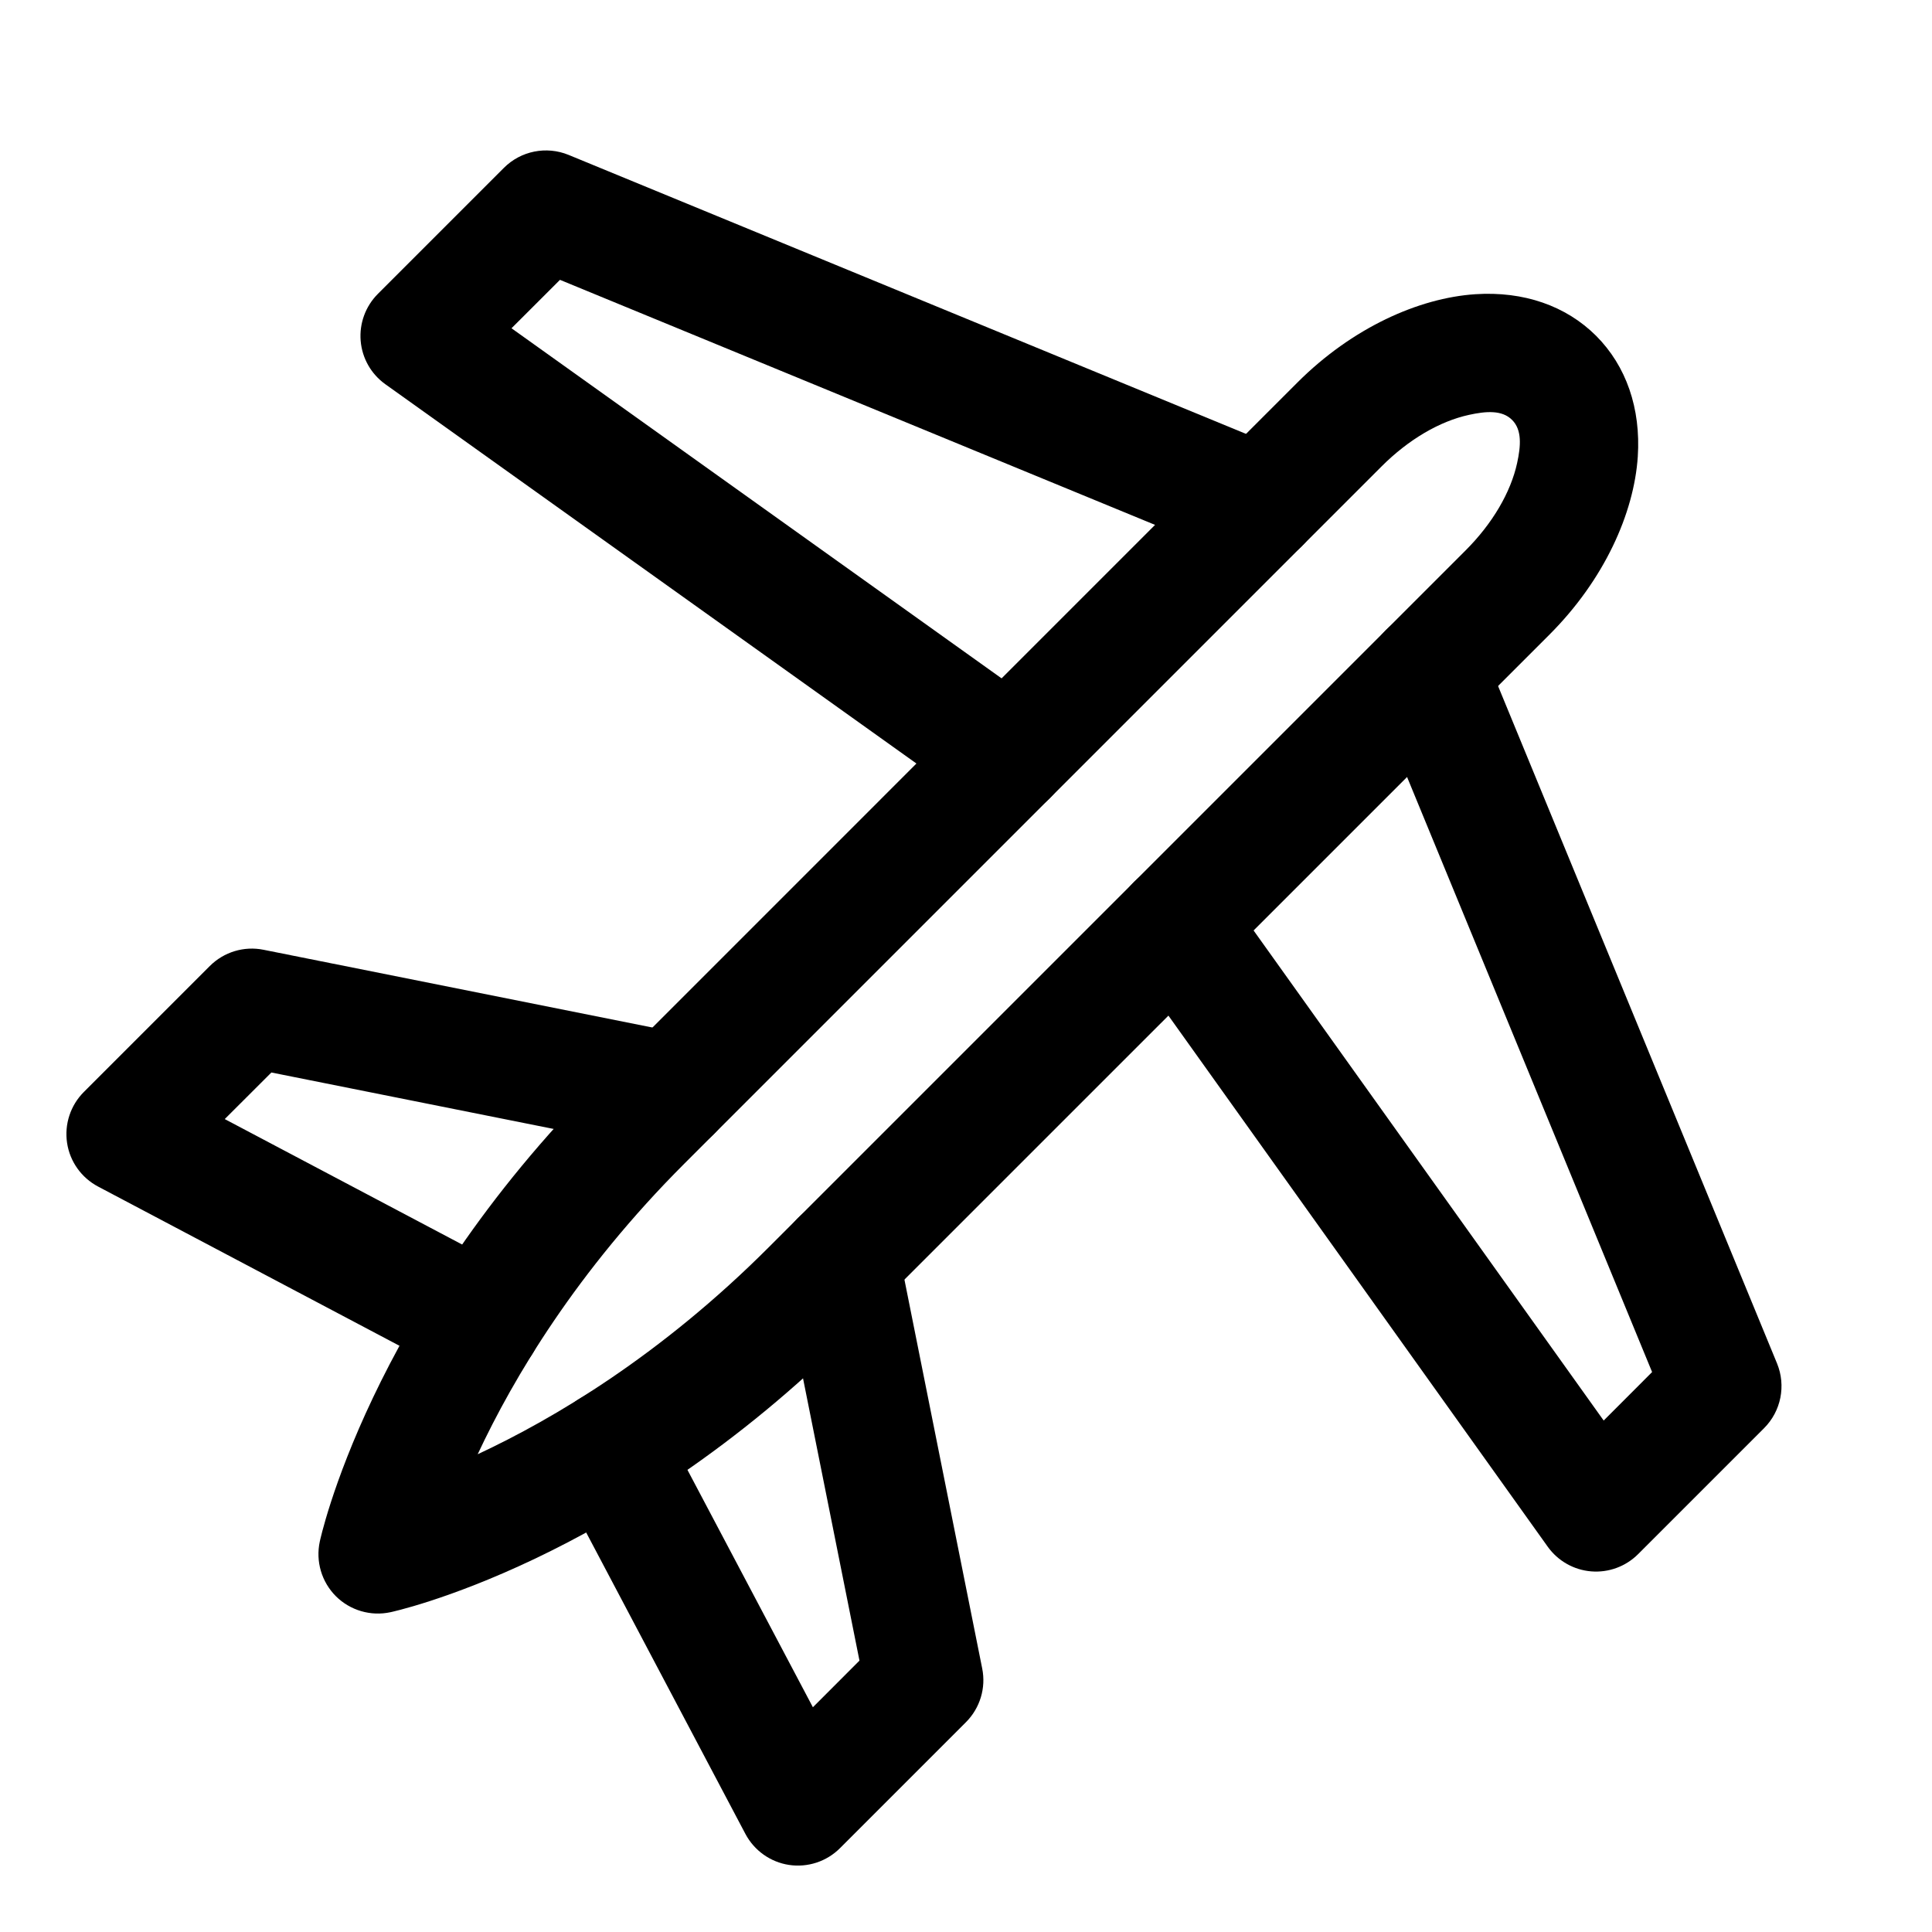
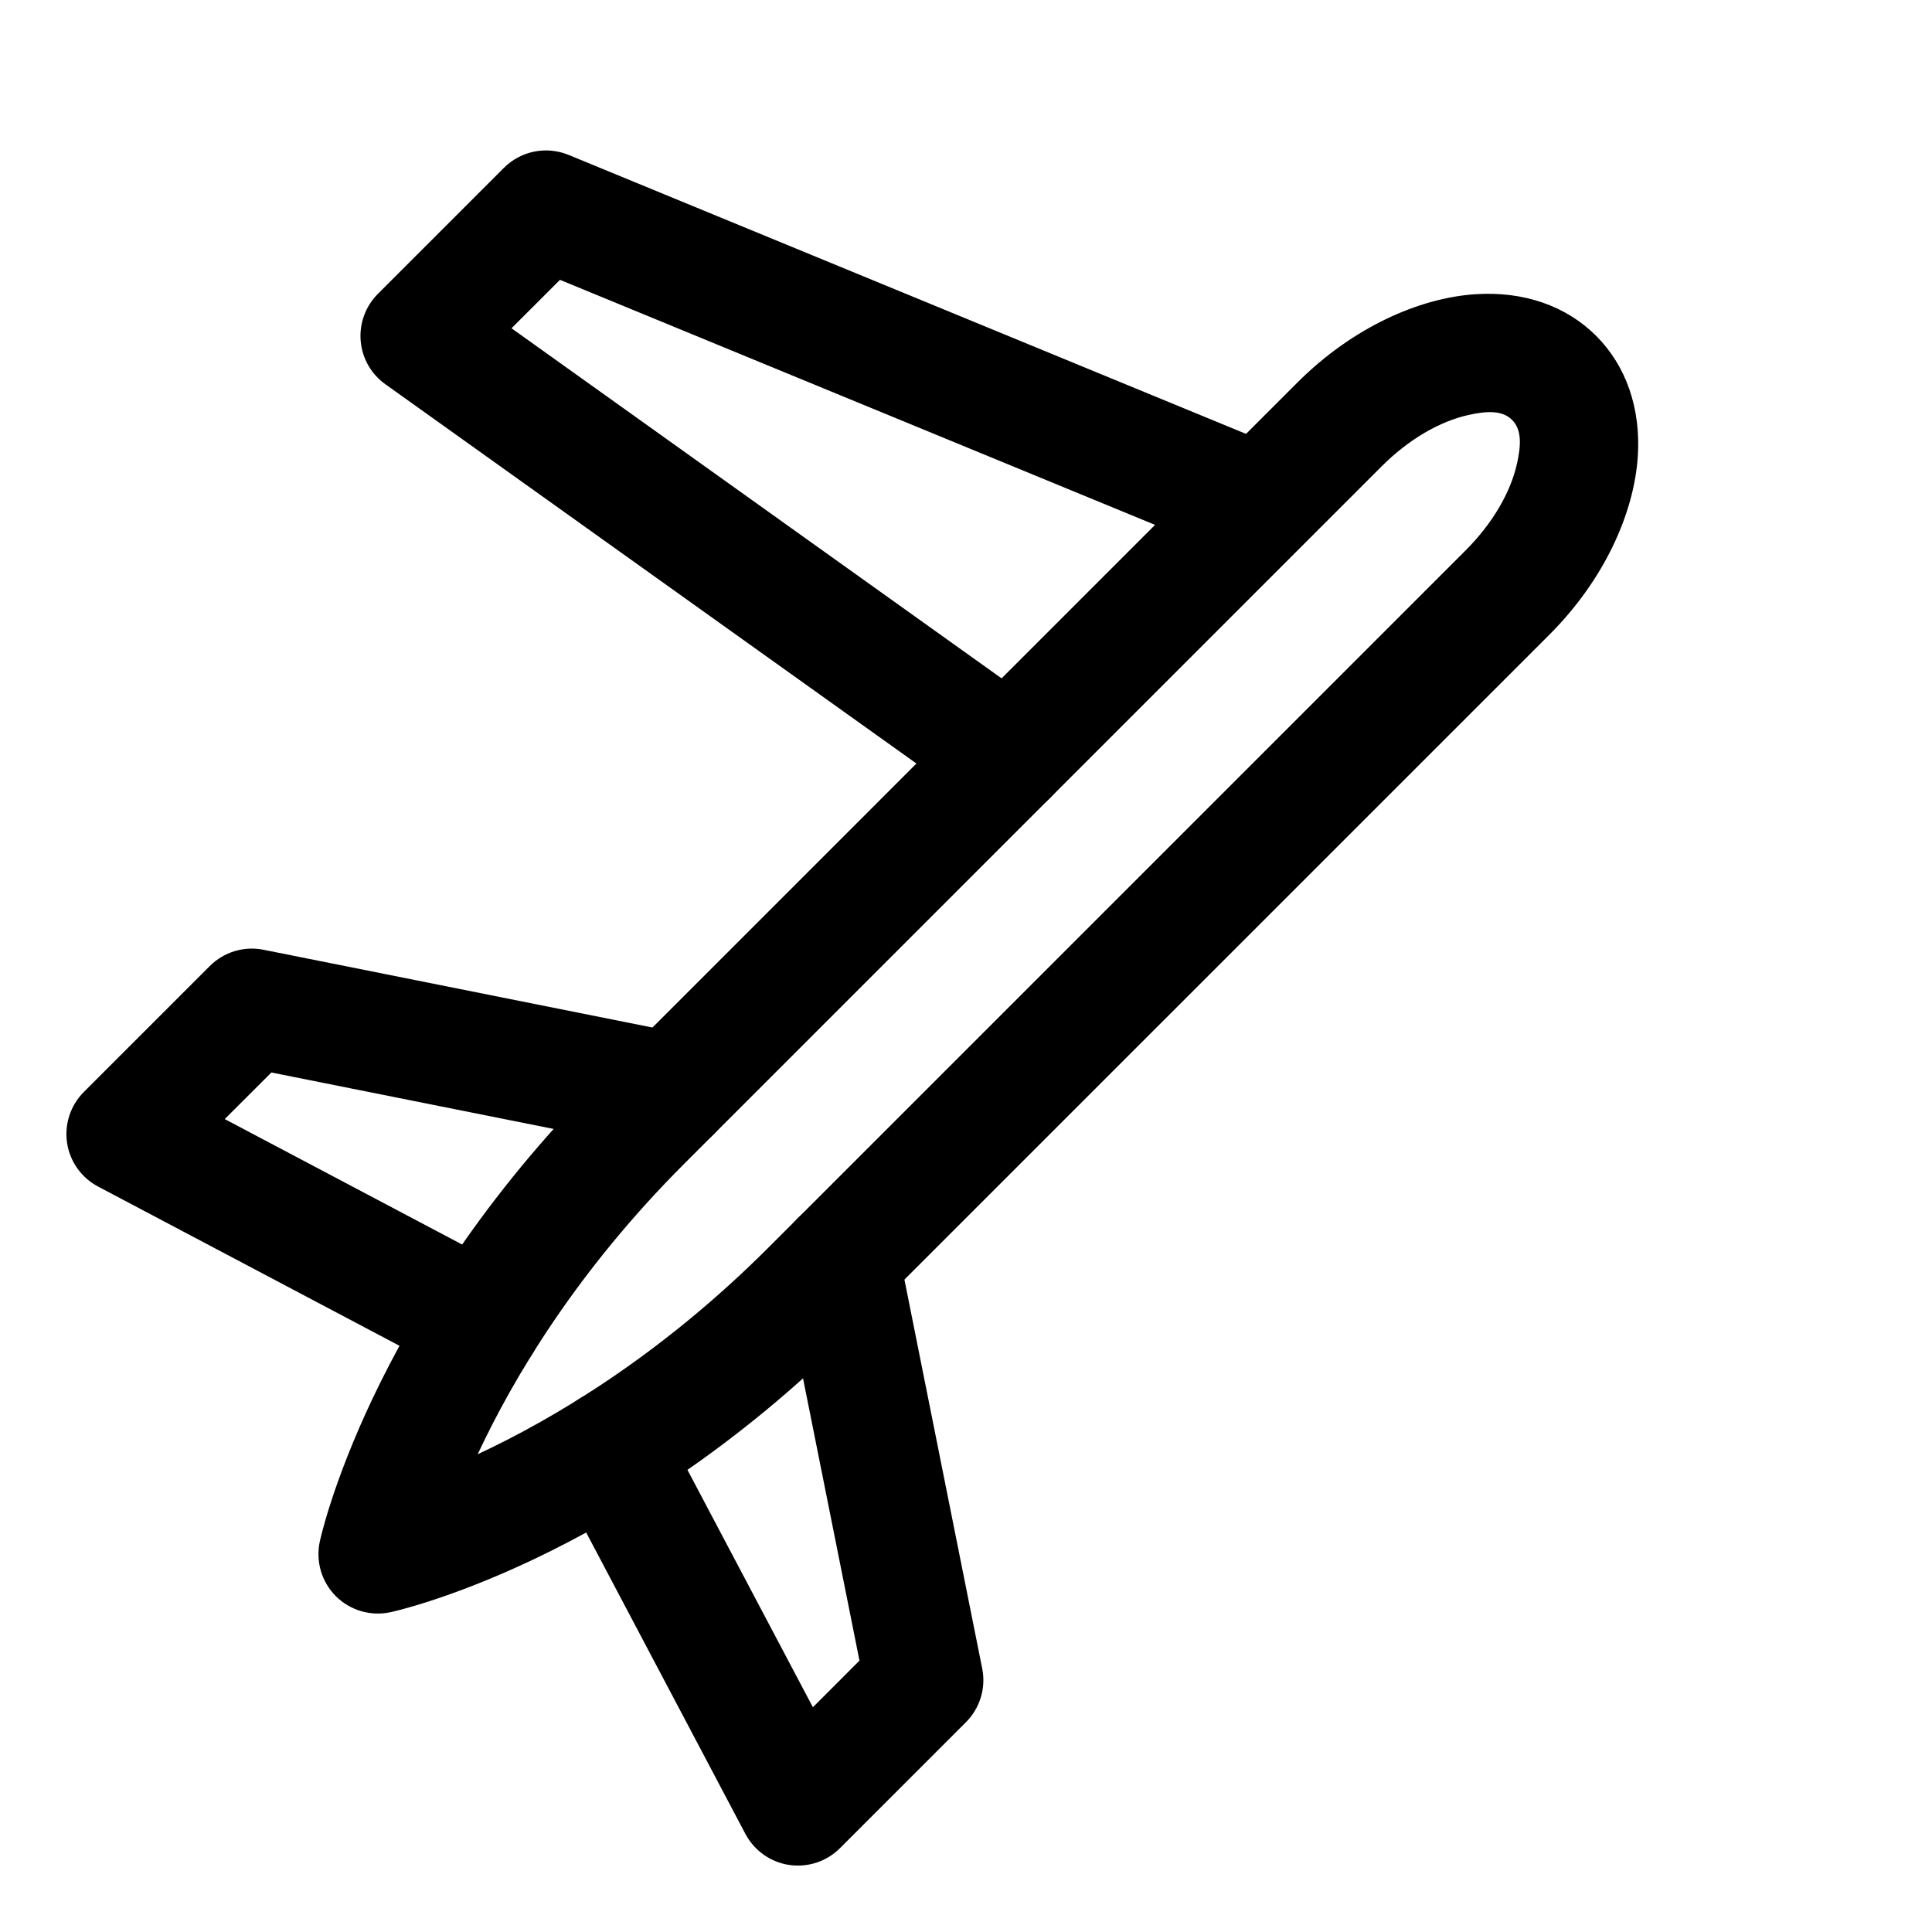
<svg xmlns="http://www.w3.org/2000/svg" fill="#000000" width="800px" height="800px" version="1.1" viewBox="144 144 512 512">
  <g fill-rule="evenodd">
-     <path d="m483.91 262.98-189.24-77.934c-5.887-2.41-12.641-1.055-17.129 3.434l-33.395 33.395c-3.273 3.273-4.945 7.824-4.566 12.438 0.379 4.613 2.769 8.816 6.535 11.508l155.87 111.32c7.07 5.055 16.91 3.418 21.965-3.652 5.055-7.07 3.402-16.91-3.668-21.965l-140.73-100.53 12.848-12.832s179.55 73.934 179.55 73.934c8.031 3.305 17.238-0.535 20.547-8.566 3.32-8.047-0.52-17.254-8.566-20.562z" />
-     <path d="m507.89 328.06 73.934 179.55-12.832 12.848-100.53-140.73c-5.055-7.07-14.895-8.723-21.965-3.668-7.07 5.055-8.707 14.895-3.652 21.965l111.32 155.87c2.691 3.762 6.894 6.156 11.508 6.535 4.613 0.379 9.164-1.289 12.438-4.566l33.395-33.395c4.488-4.488 5.84-11.242 3.434-17.129l-77.934-189.24c-3.305-8.047-12.516-11.887-20.562-8.566-8.031 3.305-11.871 12.516-8.566 20.547z" />
+     <path d="m483.91 262.98-189.24-77.934c-5.887-2.41-12.641-1.055-17.129 3.434l-33.395 33.395c-3.273 3.273-4.945 7.824-4.566 12.438 0.379 4.613 2.769 8.816 6.535 11.508l155.87 111.32c7.07 5.055 16.91 3.418 21.965-3.652 5.055-7.07 3.402-16.91-3.668-21.965l-140.73-100.53 12.848-12.832s179.55 73.934 179.55 73.934z" />
    <path d="m554.62 312.18c14.531-14.531 22.418-32.18 23.41-47.168 0.836-12.801-3.07-24.027-11.035-32.008-7.981-7.965-19.207-11.871-32.008-11.035-14.988 0.992-32.637 8.879-47.168 23.41l-184.71 184.73c-61.543 61.527-74.359 122.41-74.359 122.41-1.133 5.242 0.473 10.691 4.25 14.484 3.793 3.777 9.242 5.383 14.484 4.25 0 0 60.883-12.816 122.41-74.359l184.73-184.71zm-22.262-22.277-184.73 184.73c-28.512 28.512-56.758 45.297-77.035 54.758 9.477-20.262 26.246-48.508 54.773-77.02l184.73-184.73c7.18-7.195 15.461-12.012 23.207-13.699 4.473-0.977 8.754-1.34 11.414 1.34 2.676 2.66 2.312 6.941 1.34 11.414-1.684 7.746-6.504 16.027-13.699 23.207z" />
    <path d="m325.15 417.96-111.32-22.262c-5.164-1.039-10.484 0.582-14.219 4.297l-33.395 33.395c-3.543 3.543-5.18 8.551-4.441 13.492 0.738 4.93 3.793 9.227 8.219 11.57l94.418 49.879c7.684 4.062 17.207 1.117 21.27-6.566s1.117-17.207-6.566-21.27l-75.555-39.926 12.359-12.344 103.06 20.609c8.516 1.699 16.832-3.824 18.531-12.359 1.699-8.516-3.824-16.816-12.359-18.516z" />
    <path d="m351.16 481.02 20.609 103.06-12.344 12.359-39.926-75.555c-4.062-7.684-13.586-10.629-21.27-6.566-7.684 4.062-10.629 13.586-6.566 21.27l49.879 94.418c2.348 4.426 6.644 7.477 11.57 8.219 4.945 0.738 9.949-0.898 13.492-4.441l33.395-33.395c3.715-3.731 5.336-9.055 4.297-14.219l-22.262-111.32c-1.699-8.535-9.996-14.059-18.516-12.359-8.535 1.699-14.059 10.012-12.359 18.531z" />
  </g>
</svg>